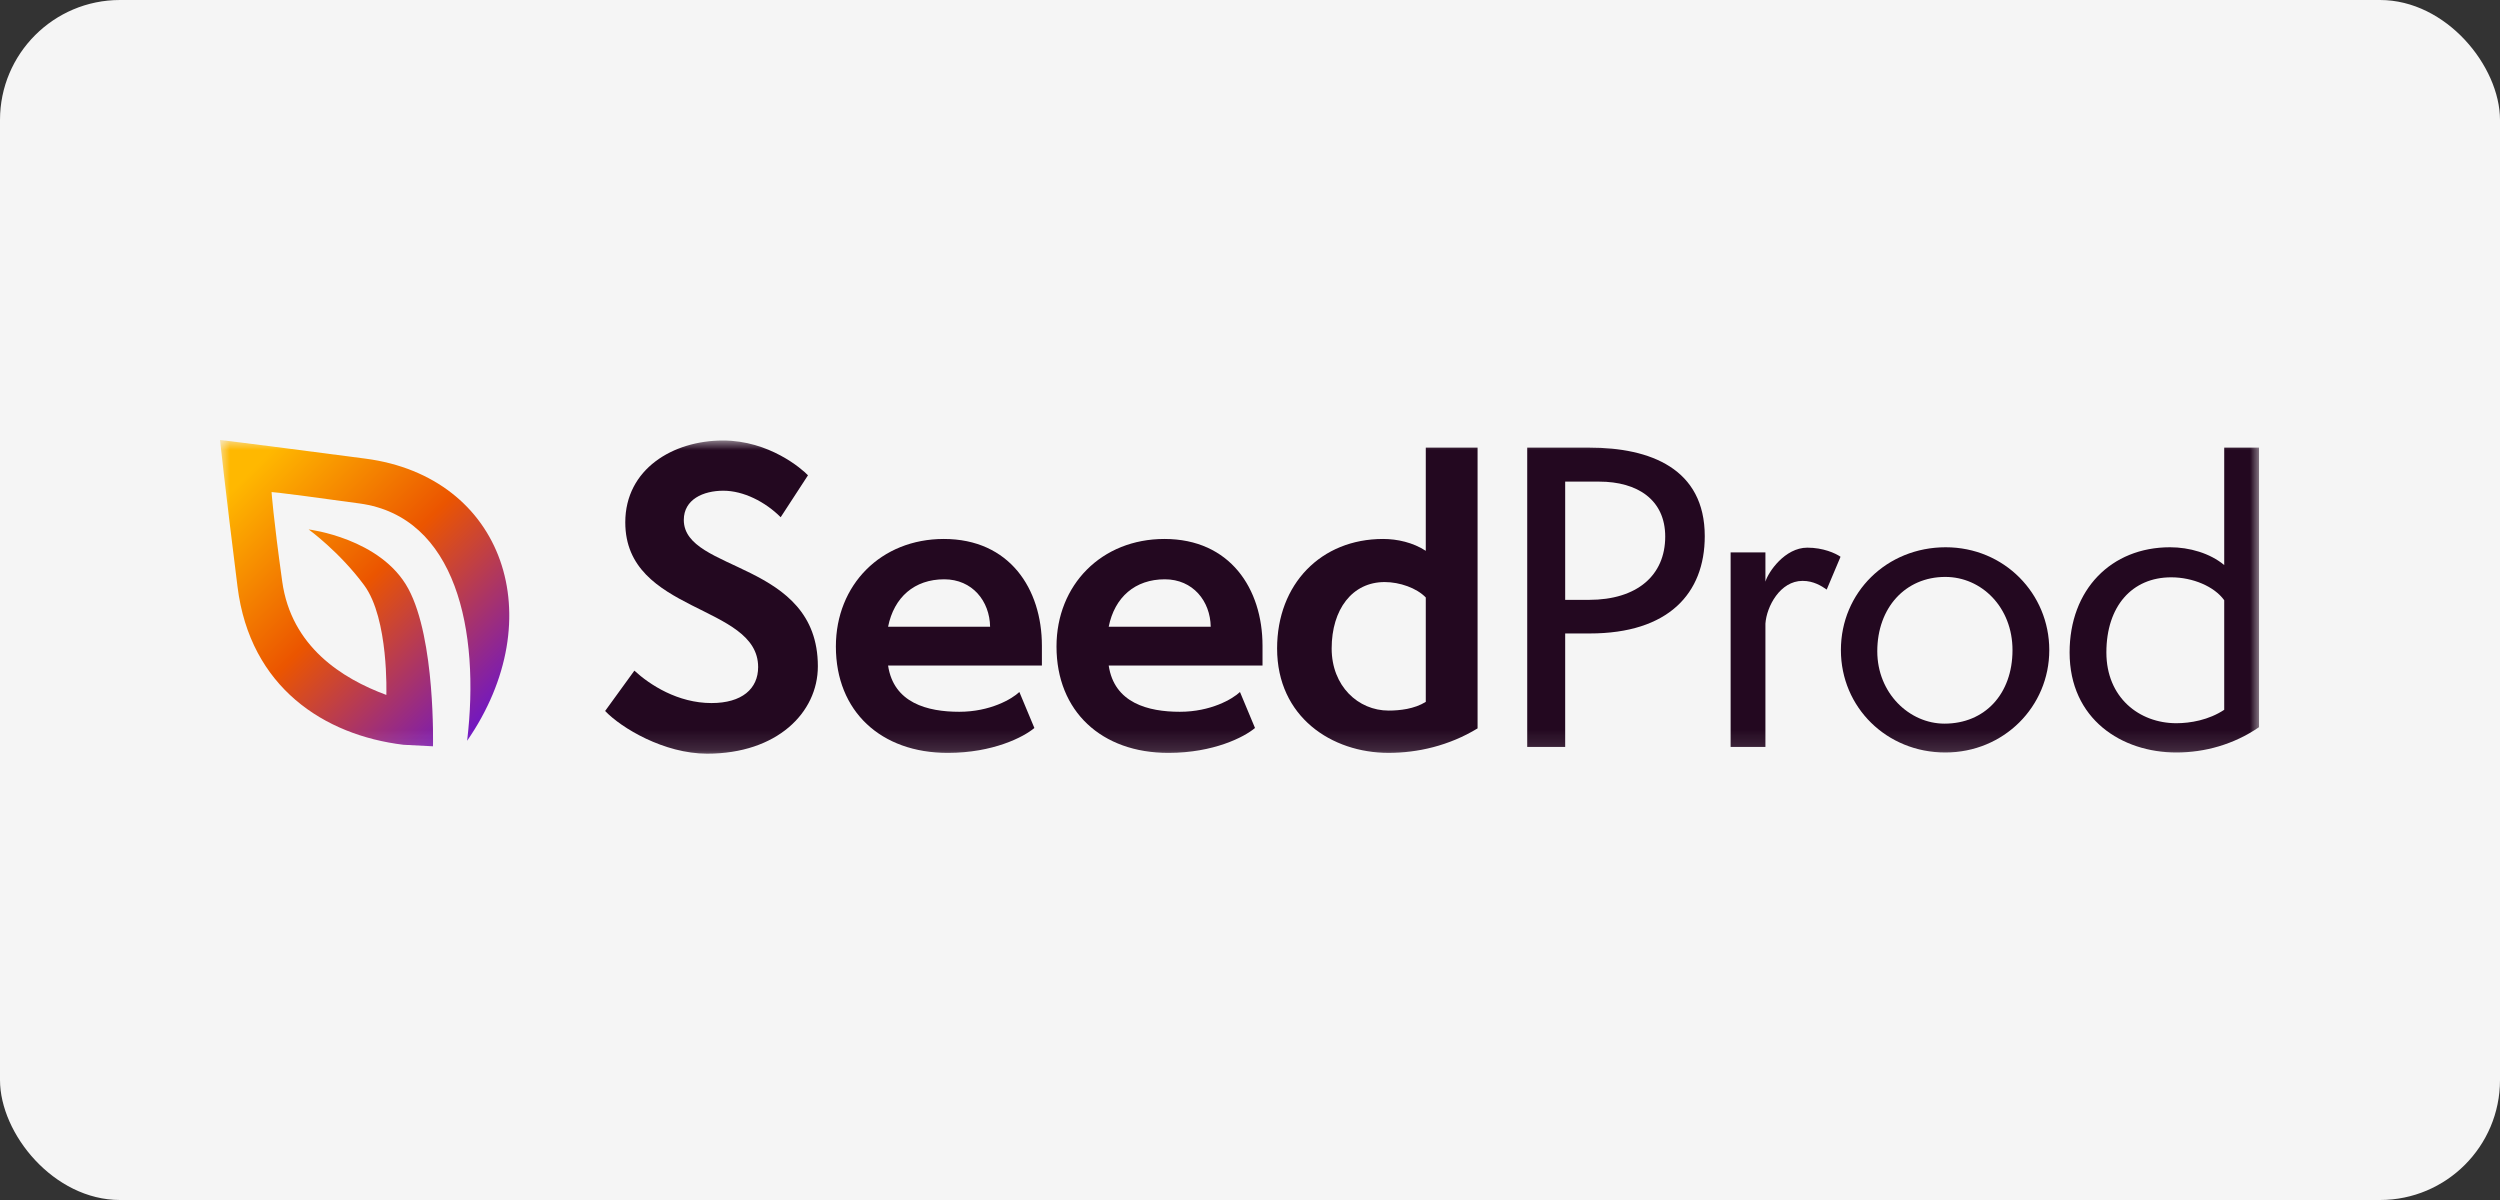
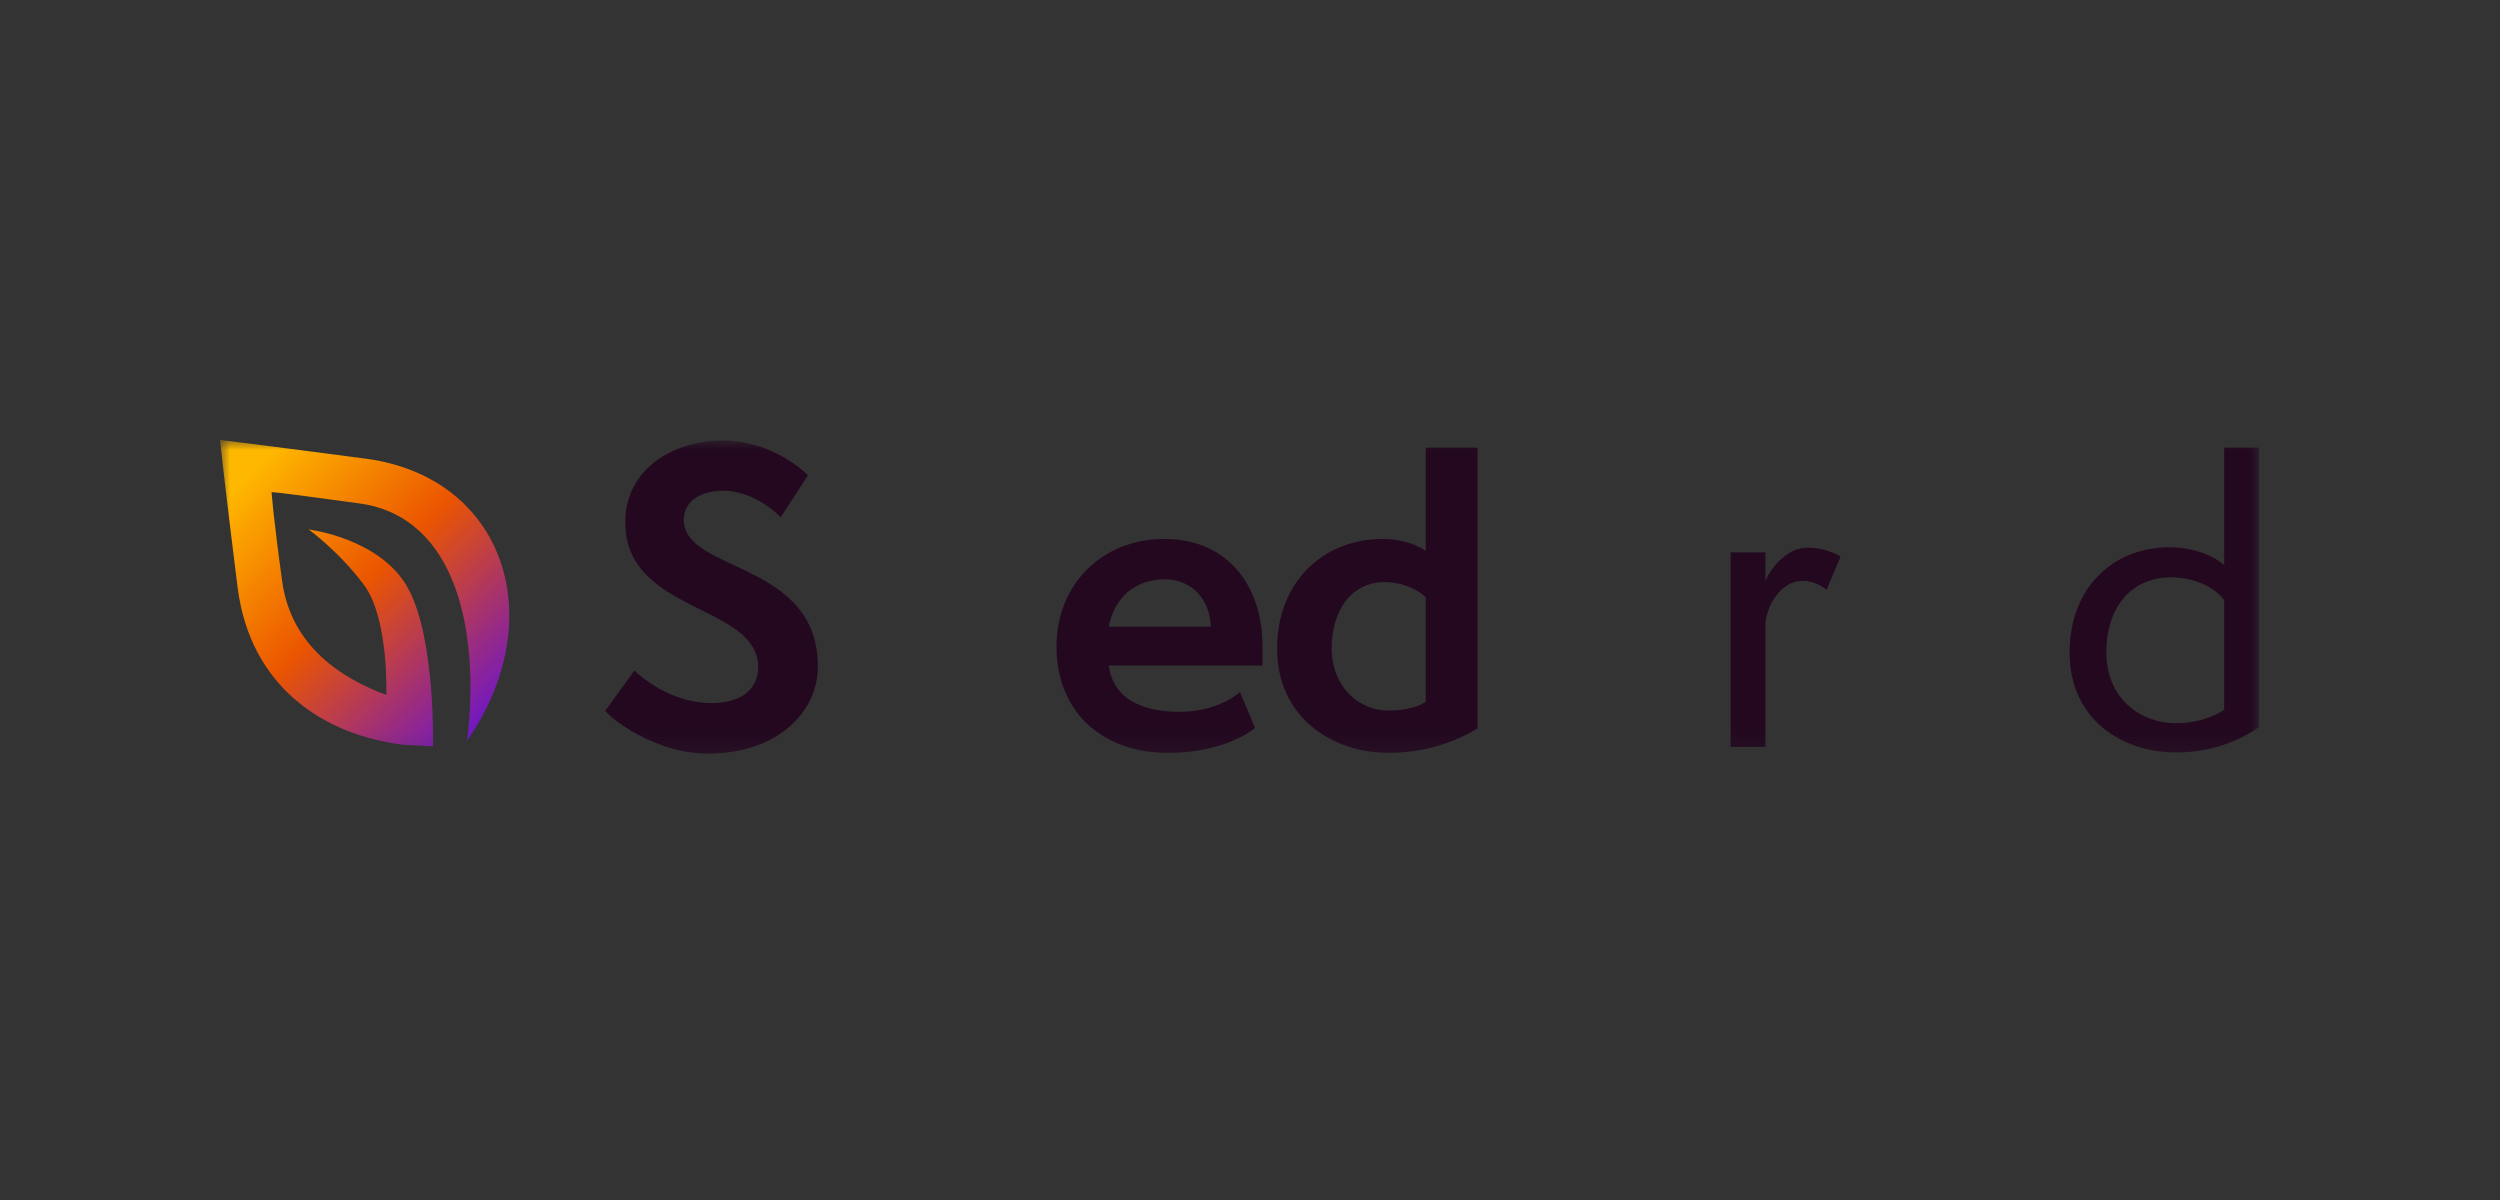
<svg xmlns="http://www.w3.org/2000/svg" width="125" height="60" viewBox="0 0 125 60" fill="none">
  <rect x="0" y="0" width="125" height="60" fill="#333333" stroke="none" />
-   <rect width="125" height="60" rx="6" fill="#F5F5F5" />
  <mask id="mask0_6165_1483" style="mask-type:luminance" maskUnits="userSpaceOnUse" x="11" y="22" width="102" height="16">
    <path d="M113 22H11V37.867H113V22Z" fill="white" />
  </mask>
  <g mask="url(#mask0_6165_1483)">
    <path fill-rule="evenodd" clip-rule="evenodd" d="M11 22C11 22 11.338 22.023 18.269 22.931C25.201 23.84 27.6 30.888 23.356 37.04C24.013 31.543 22.811 25.841 17.985 25.174C13.158 24.508 13.579 24.61 13.579 24.61C13.579 24.61 13.659 25.821 14.111 29.075C14.564 32.33 17.099 33.926 19.317 34.747C19.317 34.747 19.447 30.939 18.209 29.262C16.972 27.586 15.432 26.472 15.432 26.472C15.432 26.472 19.05 26.907 20.416 29.437C21.782 31.967 21.649 37.315 21.649 37.315L20.175 37.239C16.21 36.761 12.506 34.367 11.877 29.344C11.247 24.322 11 22 11 22Z" fill="url(#paint0_linear_6165_1483)" />
    <path d="M30.256 35.549C31.066 36.399 33.202 37.684 35.357 37.684C38.856 37.684 40.893 35.628 40.893 33.315C40.893 28.035 34.19 28.629 34.19 25.999C34.19 24.971 35.159 24.536 36.167 24.536C37.176 24.536 38.263 25.09 39.034 25.861L40.399 23.765C40.102 23.448 38.461 22.025 36.148 22.025C33.656 22.025 31.264 23.448 31.264 26.118C31.264 30.685 37.907 30.191 37.907 33.354C37.907 34.441 37.096 35.153 35.574 35.153C33.894 35.153 32.49 34.244 31.719 33.532L30.256 35.549Z" fill="#230820" />
-     <path d="M50.968 34.6C50.592 34.956 49.505 35.589 47.962 35.589C46.381 35.589 44.68 35.154 44.404 33.275H52.095V32.287C52.095 29.44 50.474 26.948 47.191 26.948C44.048 26.948 41.794 29.242 41.794 32.326C41.794 35.569 44.048 37.645 47.389 37.645C49.643 37.645 51.185 36.854 51.719 36.399L50.968 34.6ZM44.404 31.338C44.7 29.855 45.728 28.965 47.211 28.965C48.615 28.965 49.485 30.053 49.505 31.338H44.404Z" fill="#230820" />
    <path d="M61.999 34.6C61.623 34.956 60.536 35.589 58.993 35.589C57.412 35.589 55.712 35.154 55.435 33.275H63.126V32.287C63.126 29.44 61.505 26.948 58.222 26.948C55.079 26.948 52.825 29.242 52.825 32.326C52.825 35.569 55.079 37.645 58.42 37.645C60.674 37.645 62.216 36.854 62.75 36.399L61.999 34.6ZM55.435 31.338C55.731 29.855 56.759 28.965 58.242 28.965C59.646 28.965 60.516 30.053 60.536 31.338H55.435Z" fill="#230820" />
    <path d="M71.289 35.094C70.716 35.45 69.984 35.529 69.431 35.529C67.908 35.529 66.583 34.303 66.583 32.425C66.583 30.467 67.612 29.103 69.233 29.103C69.984 29.103 70.834 29.4 71.289 29.874V35.094ZM71.289 27.541C70.656 27.126 69.865 26.948 69.154 26.948C66.05 26.948 63.855 29.202 63.855 32.425C63.855 35.845 66.583 37.644 69.431 37.644C70.874 37.644 72.456 37.288 73.879 36.419V22.381H71.289V27.541Z" fill="#230820" />
-     <path d="M78.259 37.348V31.673H79.485C83.419 31.673 85.238 29.676 85.238 26.809C85.238 23.428 82.51 22.381 79.465 22.381H76.361V37.348H78.259ZM78.259 29.993V24.081H79.959C81.877 24.081 83.261 24.991 83.261 26.829C83.261 28.767 81.857 29.993 79.445 29.993H78.259Z" fill="#230820" />
    <path d="M88.271 37.348V31.18C88.33 30.329 89.002 29.044 90.129 29.044C90.683 29.044 91.078 29.301 91.335 29.479L92.027 27.838C91.77 27.66 91.157 27.383 90.366 27.383C89.239 27.383 88.409 28.609 88.271 29.084V27.621H86.531V37.348H88.271Z" fill="#230820" />
-     <path d="M102.464 32.504C102.464 29.677 100.21 27.363 97.284 27.363C94.338 27.363 92.045 29.617 92.045 32.504C92.045 35.371 94.338 37.625 97.264 37.625C100.191 37.625 102.464 35.331 102.464 32.504ZM97.225 36.182C95.465 36.182 93.864 34.659 93.864 32.563C93.864 30.389 95.267 28.846 97.264 28.846C99.083 28.846 100.625 30.369 100.625 32.504C100.625 34.699 99.241 36.182 97.225 36.182Z" fill="#230820" />
    <path d="M111.211 35.489C110.44 36.003 109.511 36.161 108.819 36.161C106.96 36.161 105.319 34.876 105.319 32.622C105.319 30.309 106.604 28.866 108.562 28.866C109.629 28.866 110.717 29.32 111.211 30.012V35.489ZM111.211 28.253C110.5 27.66 109.471 27.363 108.502 27.363C105.557 27.363 103.48 29.479 103.48 32.622C103.48 35.964 106.091 37.625 108.819 37.625C110.223 37.625 111.686 37.229 112.951 36.359V22.381H111.211V28.253Z" fill="#230820" />
  </g>
  <defs>
    <linearGradient id="paint0_linear_6165_1483" x1="11" y1="22" x2="25.272" y2="36.058" gradientUnits="userSpaceOnUse">
      <stop offset="0.109" stop-color="#FFB800" />
      <stop offset="0.51" stop-color="#EB5500" />
      <stop offset="1" stop-color="#6712D2" />
    </linearGradient>
  </defs>
</svg>